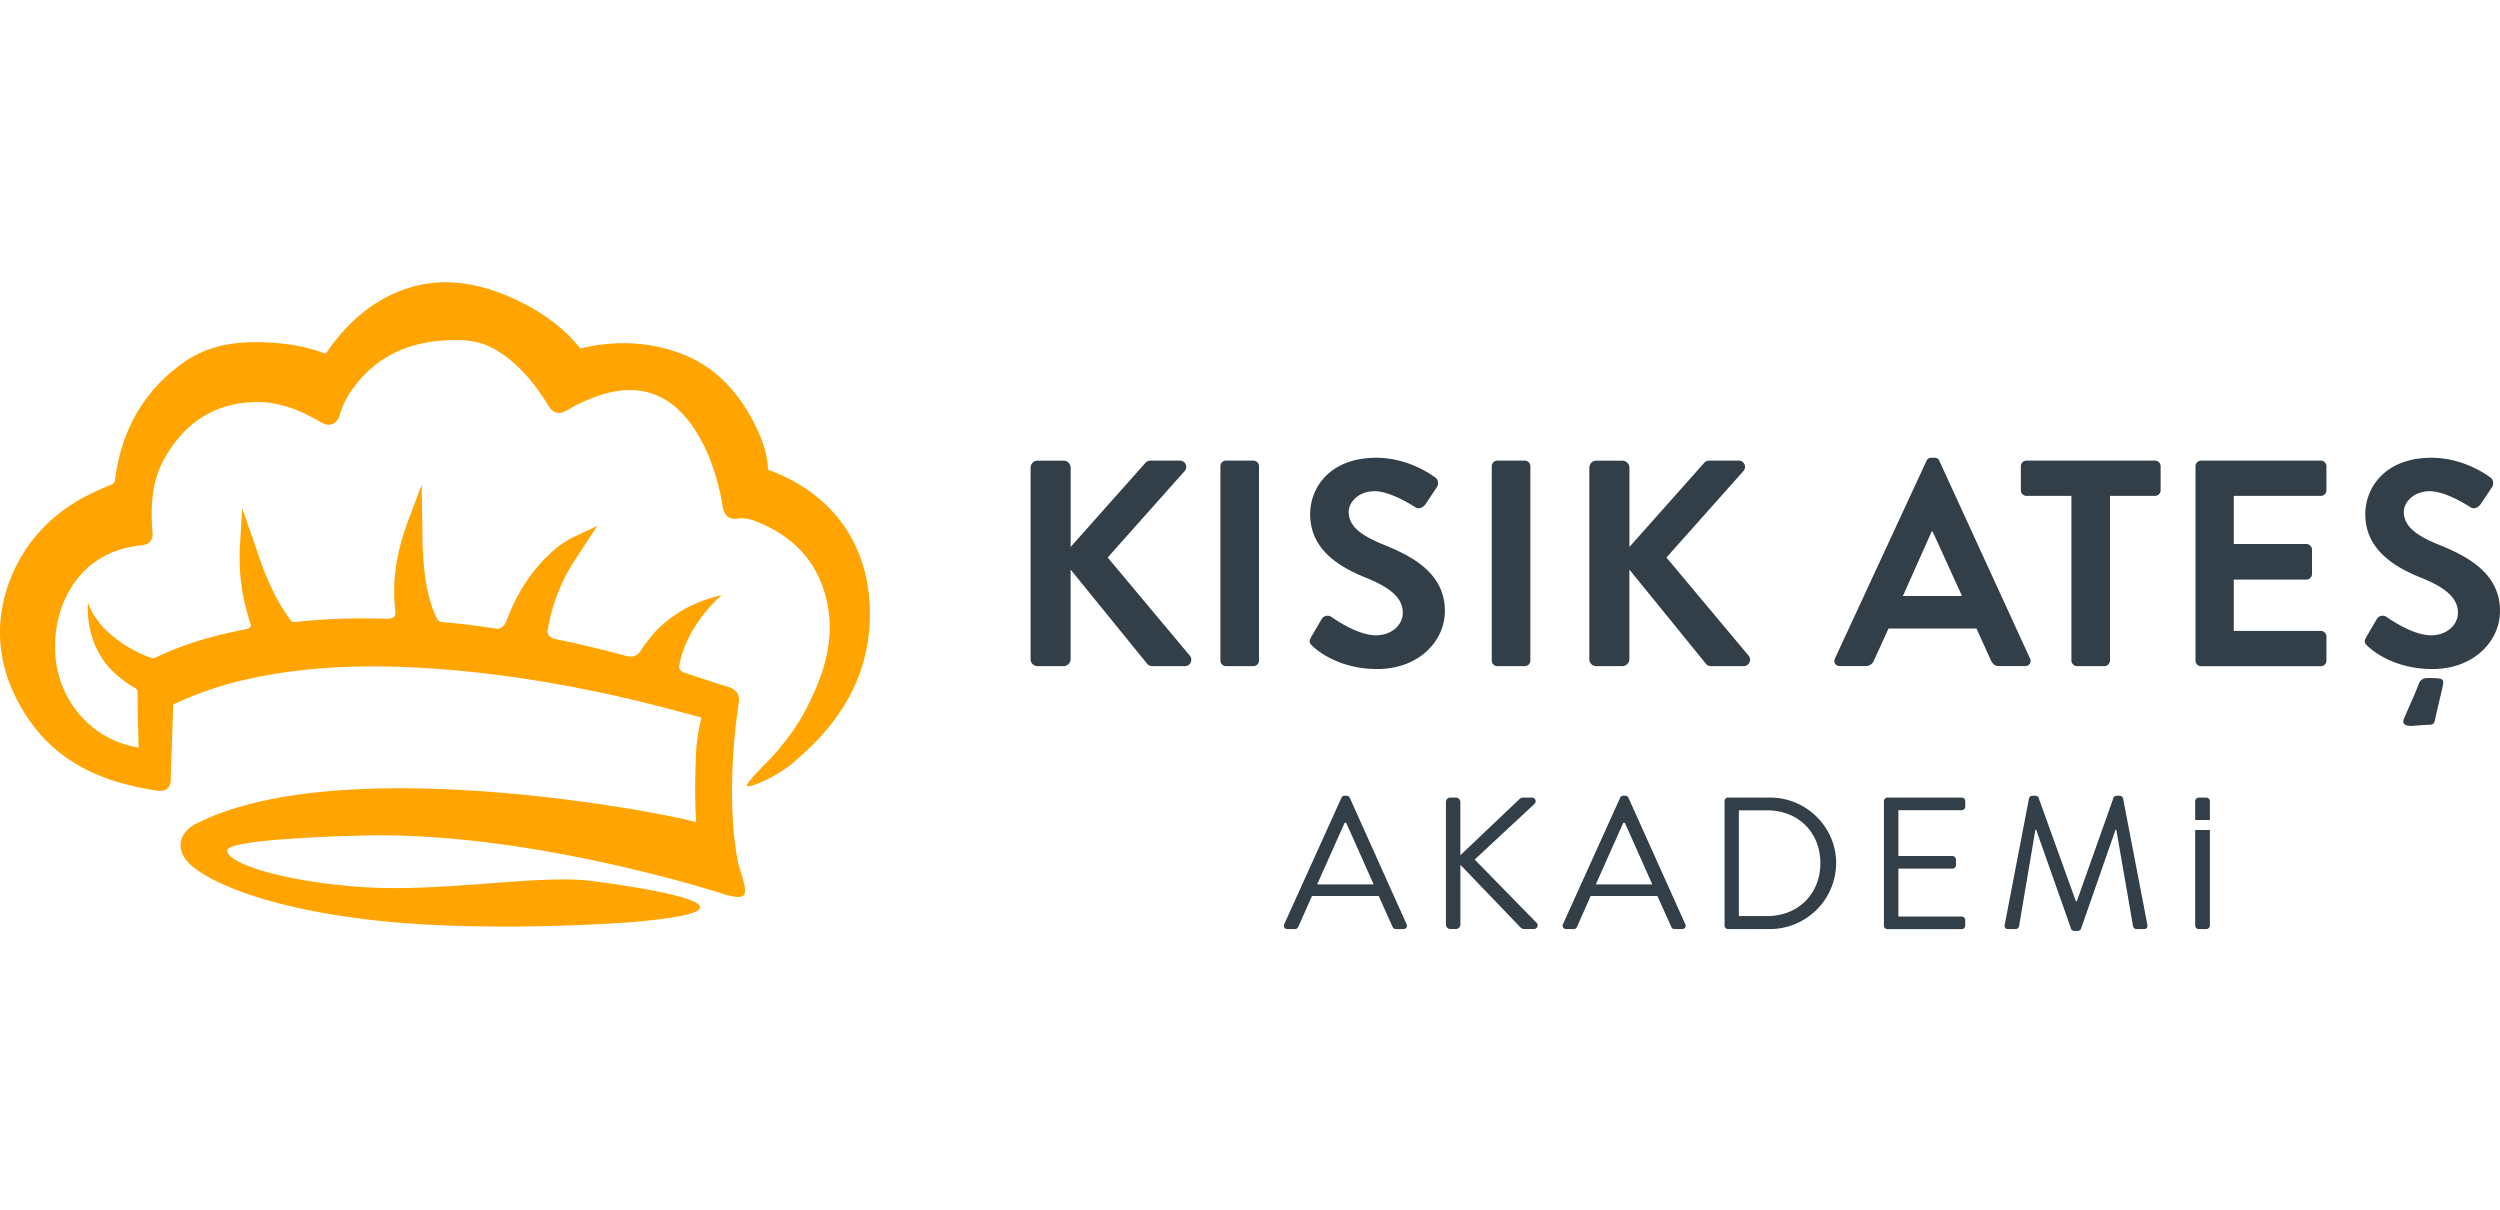
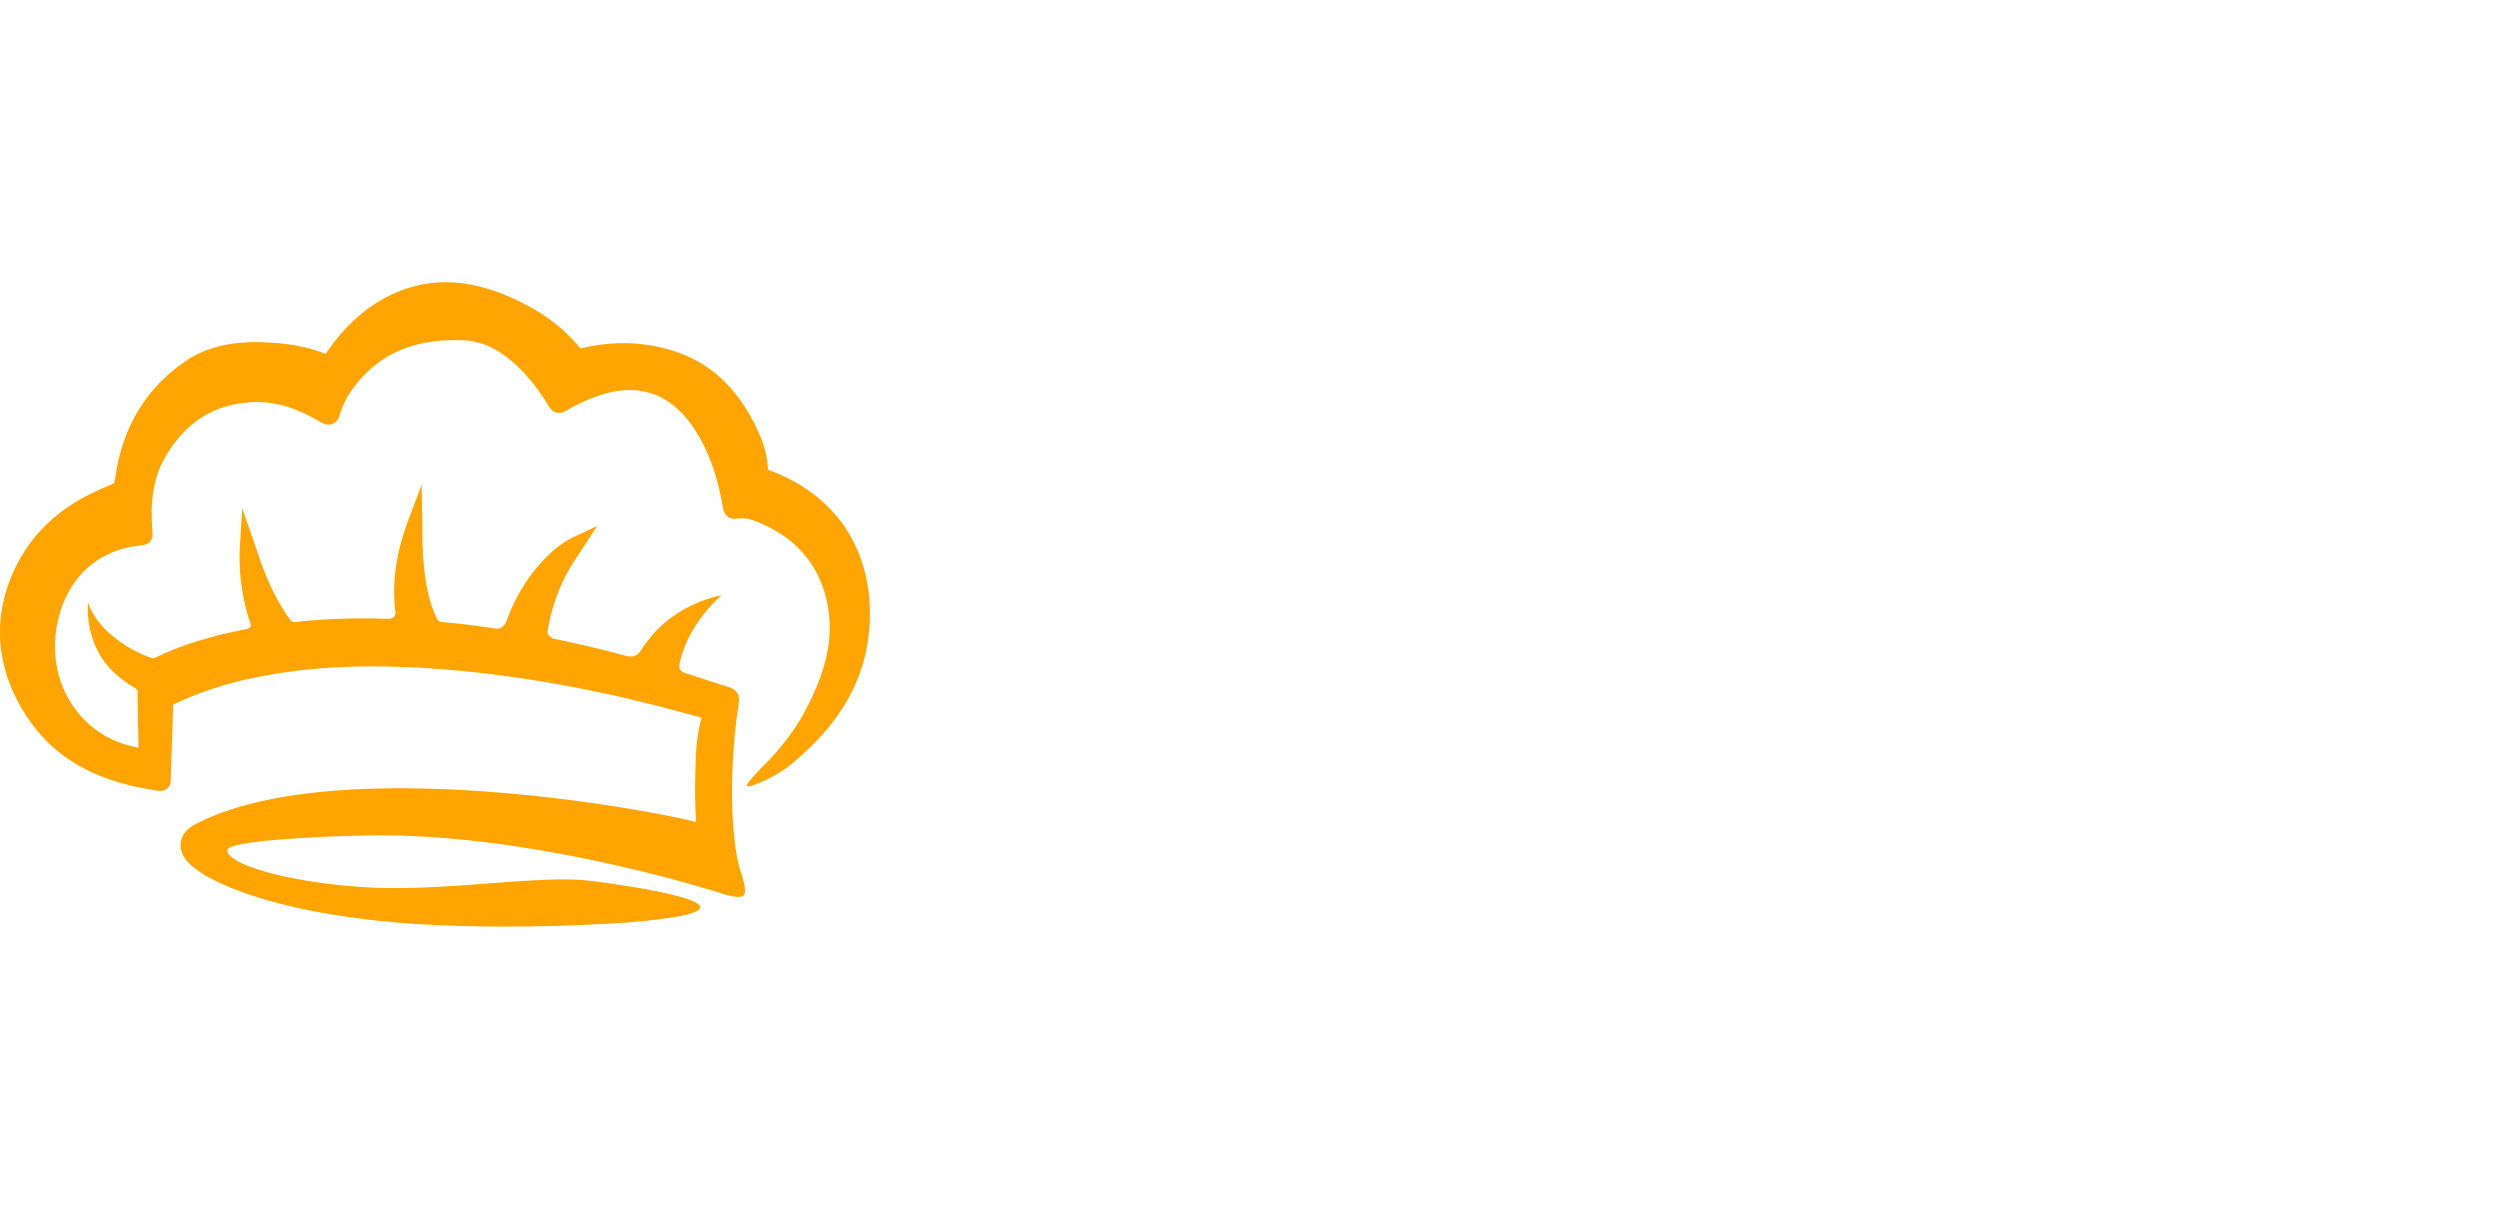
<svg xmlns="http://www.w3.org/2000/svg" width="124" height="60" viewBox="0 0 124 60" fill="none">
-   <path d="m63.698 45.84 2.837-6.27a.167.167 0 0 1 .16-.101h.094c.084 0 .13.045.16.102l2.817 6.269c.057.12-.019.242-.159.242h-.372a.174.174 0 0 1-.16-.102l-.69-1.538h-3.313l-.68 1.538a.174.174 0 0 1-.16.102h-.372c-.14 0-.216-.121-.16-.242m4.433-1.975c-.456-1.016-.904-2.04-1.363-3.055h-.075l-1.364 3.055H68.133ZM71.715 39.784c0-.121.095-.224.224-.224h.27c.122 0 .224.102.224.224v2.637l2.913-2.767a.284.284 0 0 1 .178-.094h.46c.166 0 .26.186.113.326l-2.951 2.748 3.088 3.157c.065.065.046.288-.16.288H75.6c-.065 0-.149-.037-.168-.064l-2.996-3.12v2.96a.227.227 0 0 1-.224.224h-.27a.222.222 0 0 1-.224-.223v-6.072h-.003ZM77.522 45.84l2.837-6.27a.167.167 0 0 1 .16-.101h.094c.083 0 .13.045.159.102l2.818 6.269c.057.12-.019.242-.16.242h-.372a.174.174 0 0 1-.159-.102l-.691-1.538h-3.312l-.68 1.538a.174.174 0 0 1-.16.102h-.372c-.14 0-.216-.121-.16-.242m4.43-1.975c-.456-1.016-.904-2.04-1.363-3.055h-.076l-1.363 3.055H81.954ZM85.539 39.738c0-.094.076-.178.167-.178h2.09c1.8 0 3.277 1.463 3.277 3.252a3.29 3.29 0 0 1-3.277 3.27h-2.09c-.094 0-.167-.084-.167-.178v-6.166Zm2.108 5.7c1.53 0 2.643-1.088 2.643-2.626 0-1.538-1.11-2.619-2.643-2.619h-1.4v5.245h1.4ZM93.443 39.738c0-.094.075-.178.178-.178h3.677c.102 0 .178.084.178.178v.27a.178.178 0 0 1-.178.177H94.16v2.274h2.678c.094 0 .178.083.178.178v.269a.178.178 0 0 1-.178.178H94.16v2.376h3.137c.102 0 .178.083.178.178v.269a.178.178 0 0 1-.178.178H93.62a.178.178 0 0 1-.178-.178V39.738ZM100.639 39.598a.179.179 0 0 1 .168-.13h.148c.065 0 .141.046.159.103l1.85 5.132h.045l1.82-5.132c.019-.057.094-.102.159-.102h.149a.18.18 0 0 1 .167.129l1.204 6.26c.027.13-.027.224-.167.224h-.373c-.076 0-.148-.065-.167-.13l-.832-4.797h-.038l-1.716 4.919c-.019.056-.103.102-.16.102h-.167c-.057 0-.14-.046-.159-.102l-1.736-4.92h-.038l-.812 4.799c-.008.064-.092.129-.168.129h-.372c-.14 0-.197-.094-.167-.224l1.203-6.26ZM109.61 40.673v-.935a.184.184 0 0 0-.179-.178h-.372a.183.183 0 0 0-.178.178v.935h.729ZM108.881 41.168v4.736c0 .094.083.178.178.178h.372a.184.184 0 0 0 .179-.178v-4.736h-.729ZM51.119 23.198c0-.189.146-.35.35-.35h1.286c.189 0 .35.158.35.35v3.93l3.677-4.135a.35.35 0 0 1 .278-.146h1.458a.31.31 0 0 1 .232.526l-3.809 4.28 4.084 4.879c.146.188.03.509-.261.509h-1.59c-.146 0-.232-.06-.262-.102l-3.809-4.688v4.44c0 .188-.16.35-.35.35h-1.286a.345.345 0 0 1-.35-.35v-9.493h.002ZM60.81 22.847h1.358c.153 0 .278.124.278.278v9.639a.277.277 0 0 1-.278.277H60.81a.277.277 0 0 1-.278-.277v-9.64c0-.153.124-.277.278-.277ZM65.024 31.613l.526-.902a.338.338 0 0 1 .497-.103c.073.043 1.255.903 2.202.903.759 0 1.329-.496 1.329-1.12 0-.744-.627-1.253-1.852-1.746-1.372-.553-2.743-1.428-2.743-3.144 0-1.296.964-2.796 3.283-2.796 1.487 0 2.626.757 2.918.975.145.086.189.334.086.48l-.553.829c-.116.175-.335.291-.51.175-.117-.073-1.226-.8-2.028-.8s-1.285.552-1.285 1.018c0 .685.54 1.15 1.722 1.63 1.415.569 3.05 1.412 3.05 3.29 0 1.5-1.298 2.882-3.355 2.882-1.838 0-2.918-.86-3.21-1.137-.131-.132-.204-.205-.072-.436M74.269 22.847h1.358c.154 0 .278.124.278.278v9.639a.277.277 0 0 1-.278.277h-1.358a.277.277 0 0 1-.278-.277v-9.64c0-.153.124-.277.278-.277ZM78.834 23.198c0-.189.145-.35.35-.35h1.285c.19 0 .351.158.351.35v3.93l3.677-4.135a.35.35 0 0 1 .278-.146h1.458a.31.31 0 0 1 .232.526l-3.809 4.28 4.084 4.879c.146.188.03.509-.262.509h-1.59c-.145 0-.232-.06-.261-.102l-3.81-4.688v4.44c0 .188-.158.35-.35.35h-1.285a.345.345 0 0 1-.351-.35v-9.493h.003ZM91.013 32.661l4.538-9.797c.043-.09.116-.162.248-.162h.146c.146 0 .205.073.249.162l4.494 9.797c.089.189-.03.377-.248.377h-1.27c-.218 0-.32-.086-.423-.29l-.715-1.574H93.67l-.716 1.573a.44.44 0 0 1-.424.291h-1.268c-.219 0-.335-.188-.249-.377Zm6.303-3.1-1.46-3.203h-.043l-1.43 3.203H97.315ZM102.745 24.596h-2.232a.278.278 0 0 1-.279-.278v-1.193c0-.146.117-.278.279-.278h6.376a.28.28 0 0 1 .278.278v1.193a.278.278 0 0 1-.278.278h-2.233v8.168a.288.288 0 0 1-.278.277h-1.358a.289.289 0 0 1-.278-.277v-8.168h.003ZM108.897 23.125c0-.146.116-.278.278-.278h5.939a.28.28 0 0 1 .278.278v1.193a.277.277 0 0 1-.278.278h-4.319v2.387h3.603c.146 0 .278.131.278.277v1.21a.279.279 0 0 1-.278.277h-3.603v2.548h4.319a.28.28 0 0 1 .278.278v1.193a.277.277 0 0 1-.278.278h-5.939a.28.28 0 0 1-.278-.278v-9.641ZM117.359 31.613l.527-.902c.116-.205.364-.205.497-.103.072.043 1.255.903 2.202.903.759 0 1.328-.496 1.328-1.12 0-.744-.626-1.253-1.851-1.746-1.372-.553-2.743-1.428-2.743-3.144 0-1.296.964-2.796 3.282-2.796 1.488 0 2.627.757 2.919.975.145.086.188.334.086.48l-.553.829c-.117.175-.335.291-.511.175-.116-.073-1.225-.8-2.027-.8s-1.285.552-1.285 1.018c0 .685.54 1.15 1.722 1.63 1.415.569 3.048 1.412 3.048 3.29 0 1.5-1.298 2.882-3.355 2.882-1.839 0-2.918-.86-3.21-1.137-.132-.132-.205-.205-.073-.436M119.665 36.004c-.394.015-.537-.107-.427-.363.243-.566.508-1.13.726-1.703.092-.24.227-.318.532-.31.756.02.756.006.621.598-.116.501-.24 1-.345 1.5-.033.154-.092.222-.292.224-.297.006-.594.038-.815.054Z" fill="#323E48" />
  <path d="M38.094 23.308c-.027-.646-.202-1.306-.54-2.02-.939-1.98-2.245-3.233-3.992-3.828-1.49-.51-3.072-.574-4.7-.194l-.062.016s-.01 0-.013.003c-.85-1.056-1.97-1.88-3.423-2.522-1.97-.87-3.73-.994-5.385-.382-1.507.557-2.756 1.594-3.82 3.162 0 .003-.005.008-.008.011-.71-.288-1.522-.466-2.483-.541-1.32-.103-3.024-.092-4.49.918-1.976 1.363-3.142 3.33-3.468 5.838-.025.156-.076.207-.092.22l-.464.203c-.04.016-.081.032-.12.05l-.045.02c-.07.03-.14.062-.21.094l-.632.315c-1.725.943-2.945 2.303-3.634 4.054-.904 2.31-.61 4.682.853 6.87 1.358 2.028 3.412 3.181 6.463 3.626.191.027.35-.011.47-.116.175-.156.17-.37.17-.485v-.129c.043-1.161.086-2.325.118-3.486 0-.038.006-.057.006-.057.005-.002.019-.016.056-.032a17.41 17.41 0 0 1 3.62-1.228c2.85-.634 5.955-.787 9.77-.485 2.645.21 5.352.622 8.278 1.263 1.528.334 3.056.74 4.479 1.129-.111.412-.19.856-.251 1.414-.014.232-.13 2.241-.014 3.777-1.023-.364-17.638-3.672-24.864.105-.062.032-.613.318-.7.88-.059.375.1.747.47 1.105.913.881 4.309 2.498 11.252 2.956 1.482.088 2.958.126 4.386.126 2.157 0 4.2-.083 5.985-.2 7.947-.635.893-1.731-1.75-2.065-2.642-.334-7.477.603-11.553.29-4.076-.312-6.627-1.252-6.47-1.831.156-.582 6.875-.714 6.875-.714h.027c5.426-.105 11.337 1.142 15.405 2.233.686.189 1.374.39 2.06.595l-.013-.005s1.155.44 1.285.089c.13-.348-.254-1.226-.33-1.627-.618-3.187-.046-7.2-.046-7.2v.018c.03-.213.054-.426.087-.647.04-.274.032-.654-.5-.819-.577-.177-1.15-.366-1.725-.555l-.45-.148c-.246-.08-.279-.242-.276-.328.357-2.075 2.108-3.524 2.108-3.524-1.66.361-2.72 1.212-3.295 1.816-.24.27-.468.557-.673.87-.018.024-.04.051-.059.083-.265.423-.734.235-.734.235v.005a55.824 55.824 0 0 0-3.466-.827c-.008 0-.014-.005-.022-.005-.313-.068-.38-.248-.389-.377a9.16 9.16 0 0 1 .853-2.665c.216-.441.486-.85.772-1.282l.848-1.29-1.169.552c-.41.194-.802.469-1.196.84-.939.887-1.64 1.972-2.135 3.306-.003.008-.008.013-.01.021-.203.507-.584.364-.584.364v.008a31.053 31.053 0 0 0-2.537-.31c-.205-.016-.276-.062-.357-.24-.453-.983-.596-2.036-.669-3.313-.019-.302-.019-.617-.021-.919 0-.142 0-.285-.006-.43l-.032-1.916-.672 1.794c-.597 1.595-.802 3.055-.635 4.448h-.005s.135.417-.392.401l.006.006a31.466 31.466 0 0 0-4.573.156c-.132.013-.162 0-.243-.108-.818-1.104-1.298-2.354-1.657-3.432-.03-.091-.063-.183-.095-.277l-.637-1.835-.105 1.83a10.123 10.123 0 0 0 .505 3.857h-.003l.008.016.024.073c.014.078-.016.188-.254.237-1.762.34-3.21.792-4.521 1.425-.032.016-.054.027-.18-.014a3.551 3.551 0 0 1-.238-.086 6.74 6.74 0 0 1-1.013-.517 7.456 7.456 0 0 1-.939-.73c-.386-.377-.732-.838-.929-1.398 0 0-.1.878.268 1.891l.008.027v.005c.23.614.629 1.272 1.33 1.81.206.17.424.324.665.461.175.103.194.151.191.302-.008.59.008 1.185.025 1.762l.016.6c0 .122.005.246.002.337-.089-.016-.202-.046-.313-.07l-.062-.016c-2.186-.514-3.736-2.503-3.765-4.833-.03-2.343 1.284-4.835 4.294-5.12.07-.009.29-.028.432-.203.135-.164.116-.35.105-.46v-.041c-.126-1.568.07-2.705.638-3.677 1.047-1.808 2.588-2.724 4.578-2.724.972 0 1.954.31 3.093.973.13.075.37.215.624.113.259-.105.34-.385.37-.49.135-.474.38-.938.753-1.417 1.228-1.592 2.958-2.325 5.304-2.247.726.024 1.385.253 2.014.695.85.598 1.565 1.406 2.26 2.543.083.137.204.3.415.35.205.052.391-.037.526-.12a8.014 8.014 0 0 1 1.226-.596c2.2-.878 3.944-.307 5.183 1.689.629 1.015 1.055 2.225 1.303 3.698.076.453.333.65.748.588.26-.038.546 0 .856.121 2.103.81 3.328 2.3 3.641 4.426.278 1.88-.437 3.586-1.09 4.86-.454.88-1.056 1.718-1.844 2.556l-.1.105s-1.028 1.01-1.015 1.18c.014.17 1.512-.42 2.395-1.228l.086-.076c2.308-1.974 3.49-4.194 3.61-6.783.166-3.604-1.672-6.365-5.043-7.583" fill="#FFA400" />
</svg>